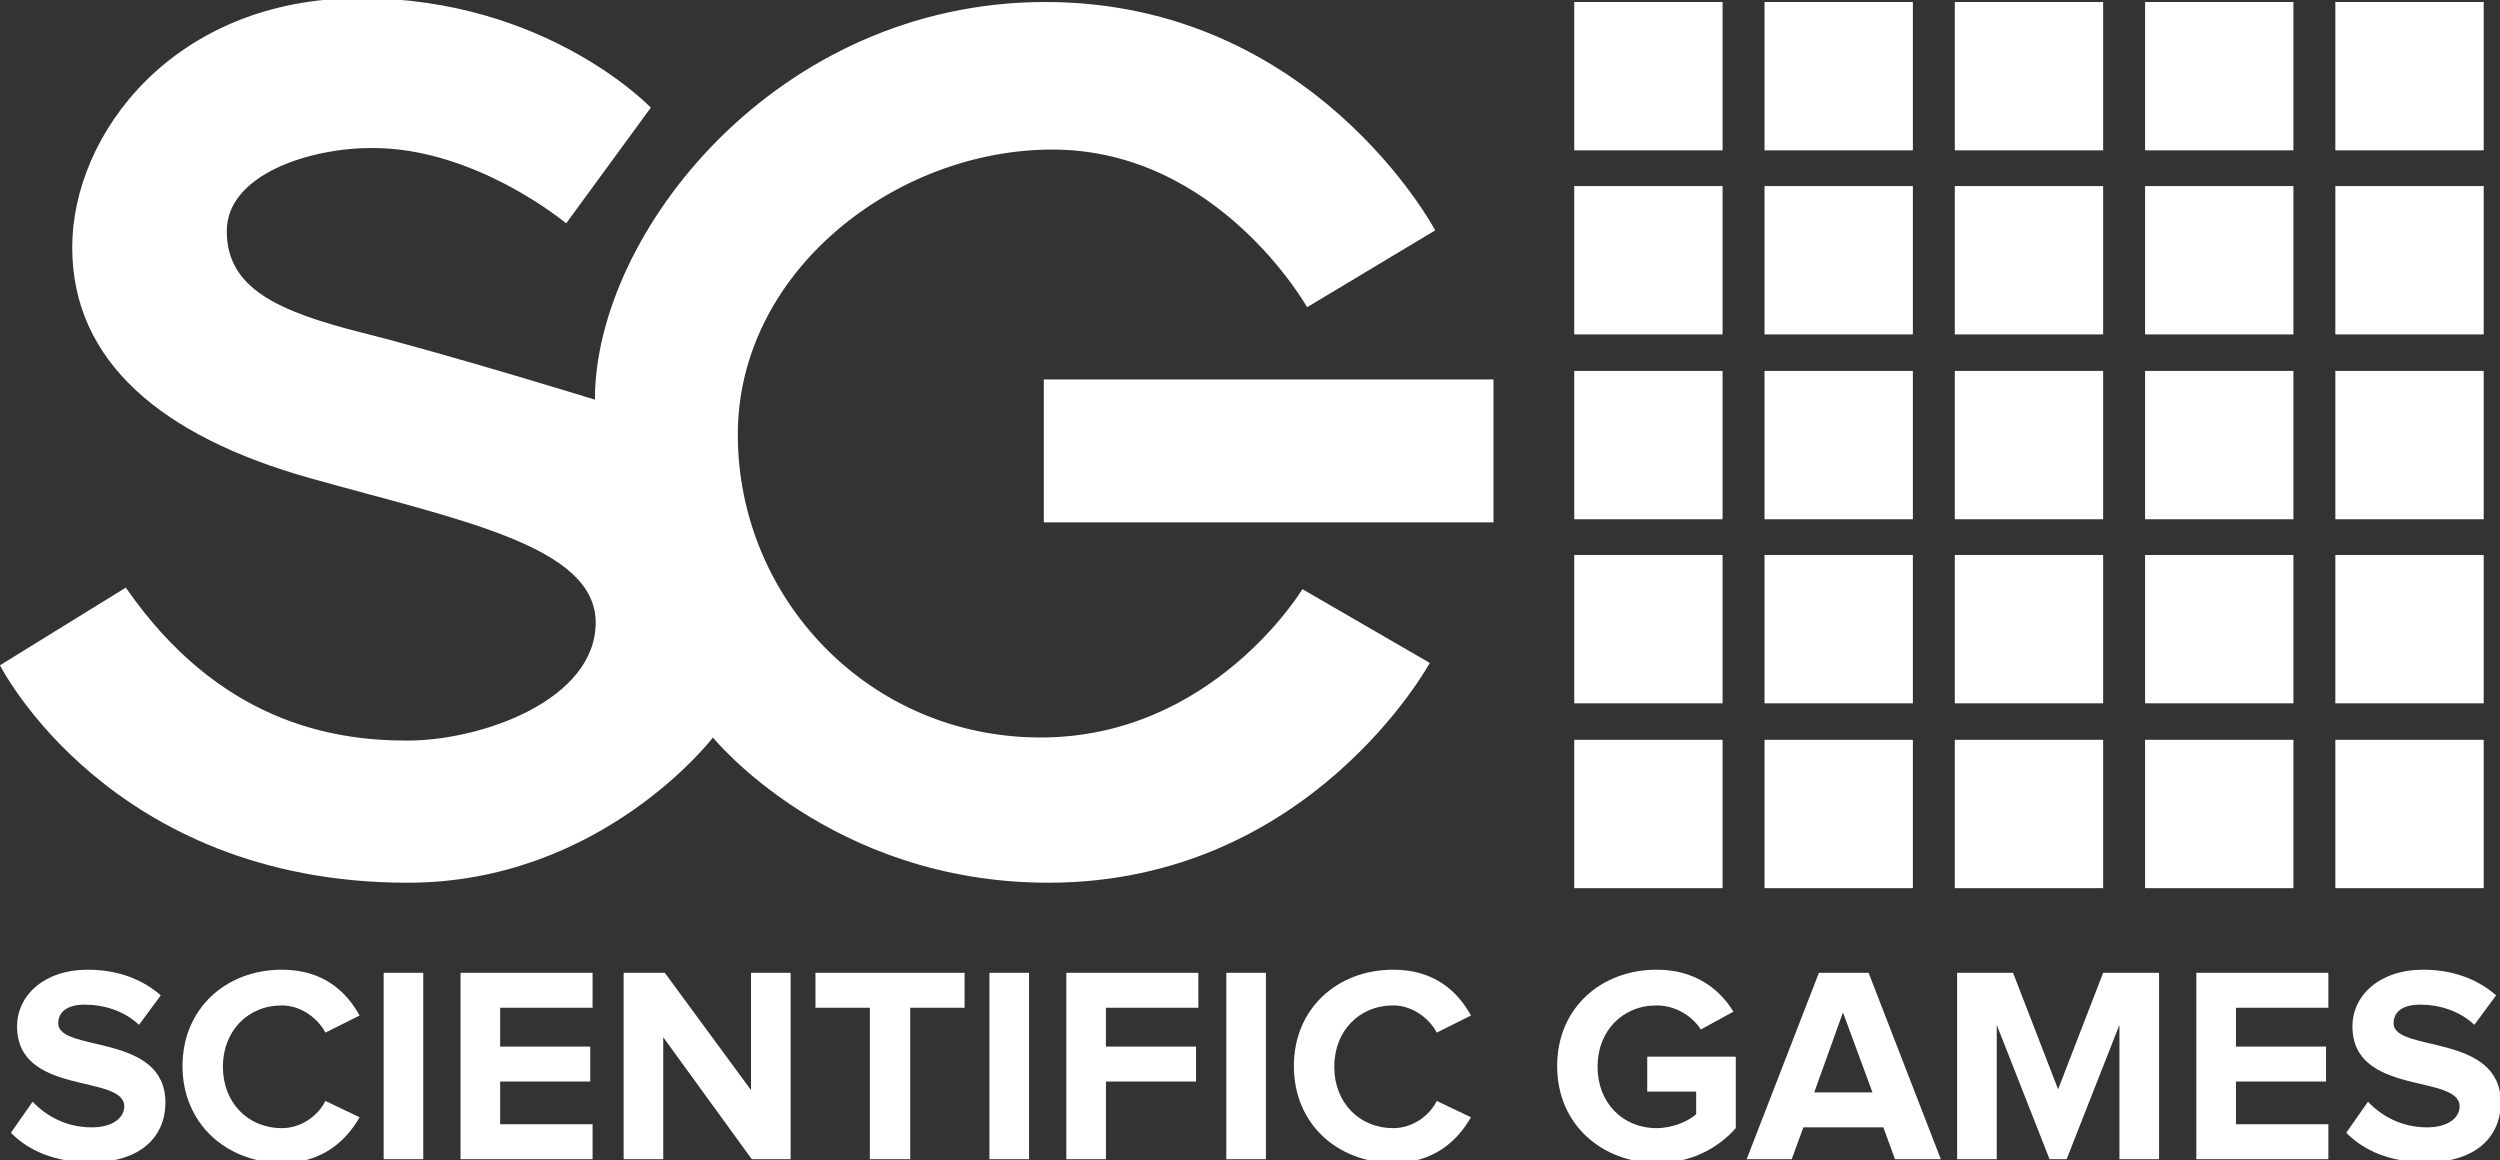
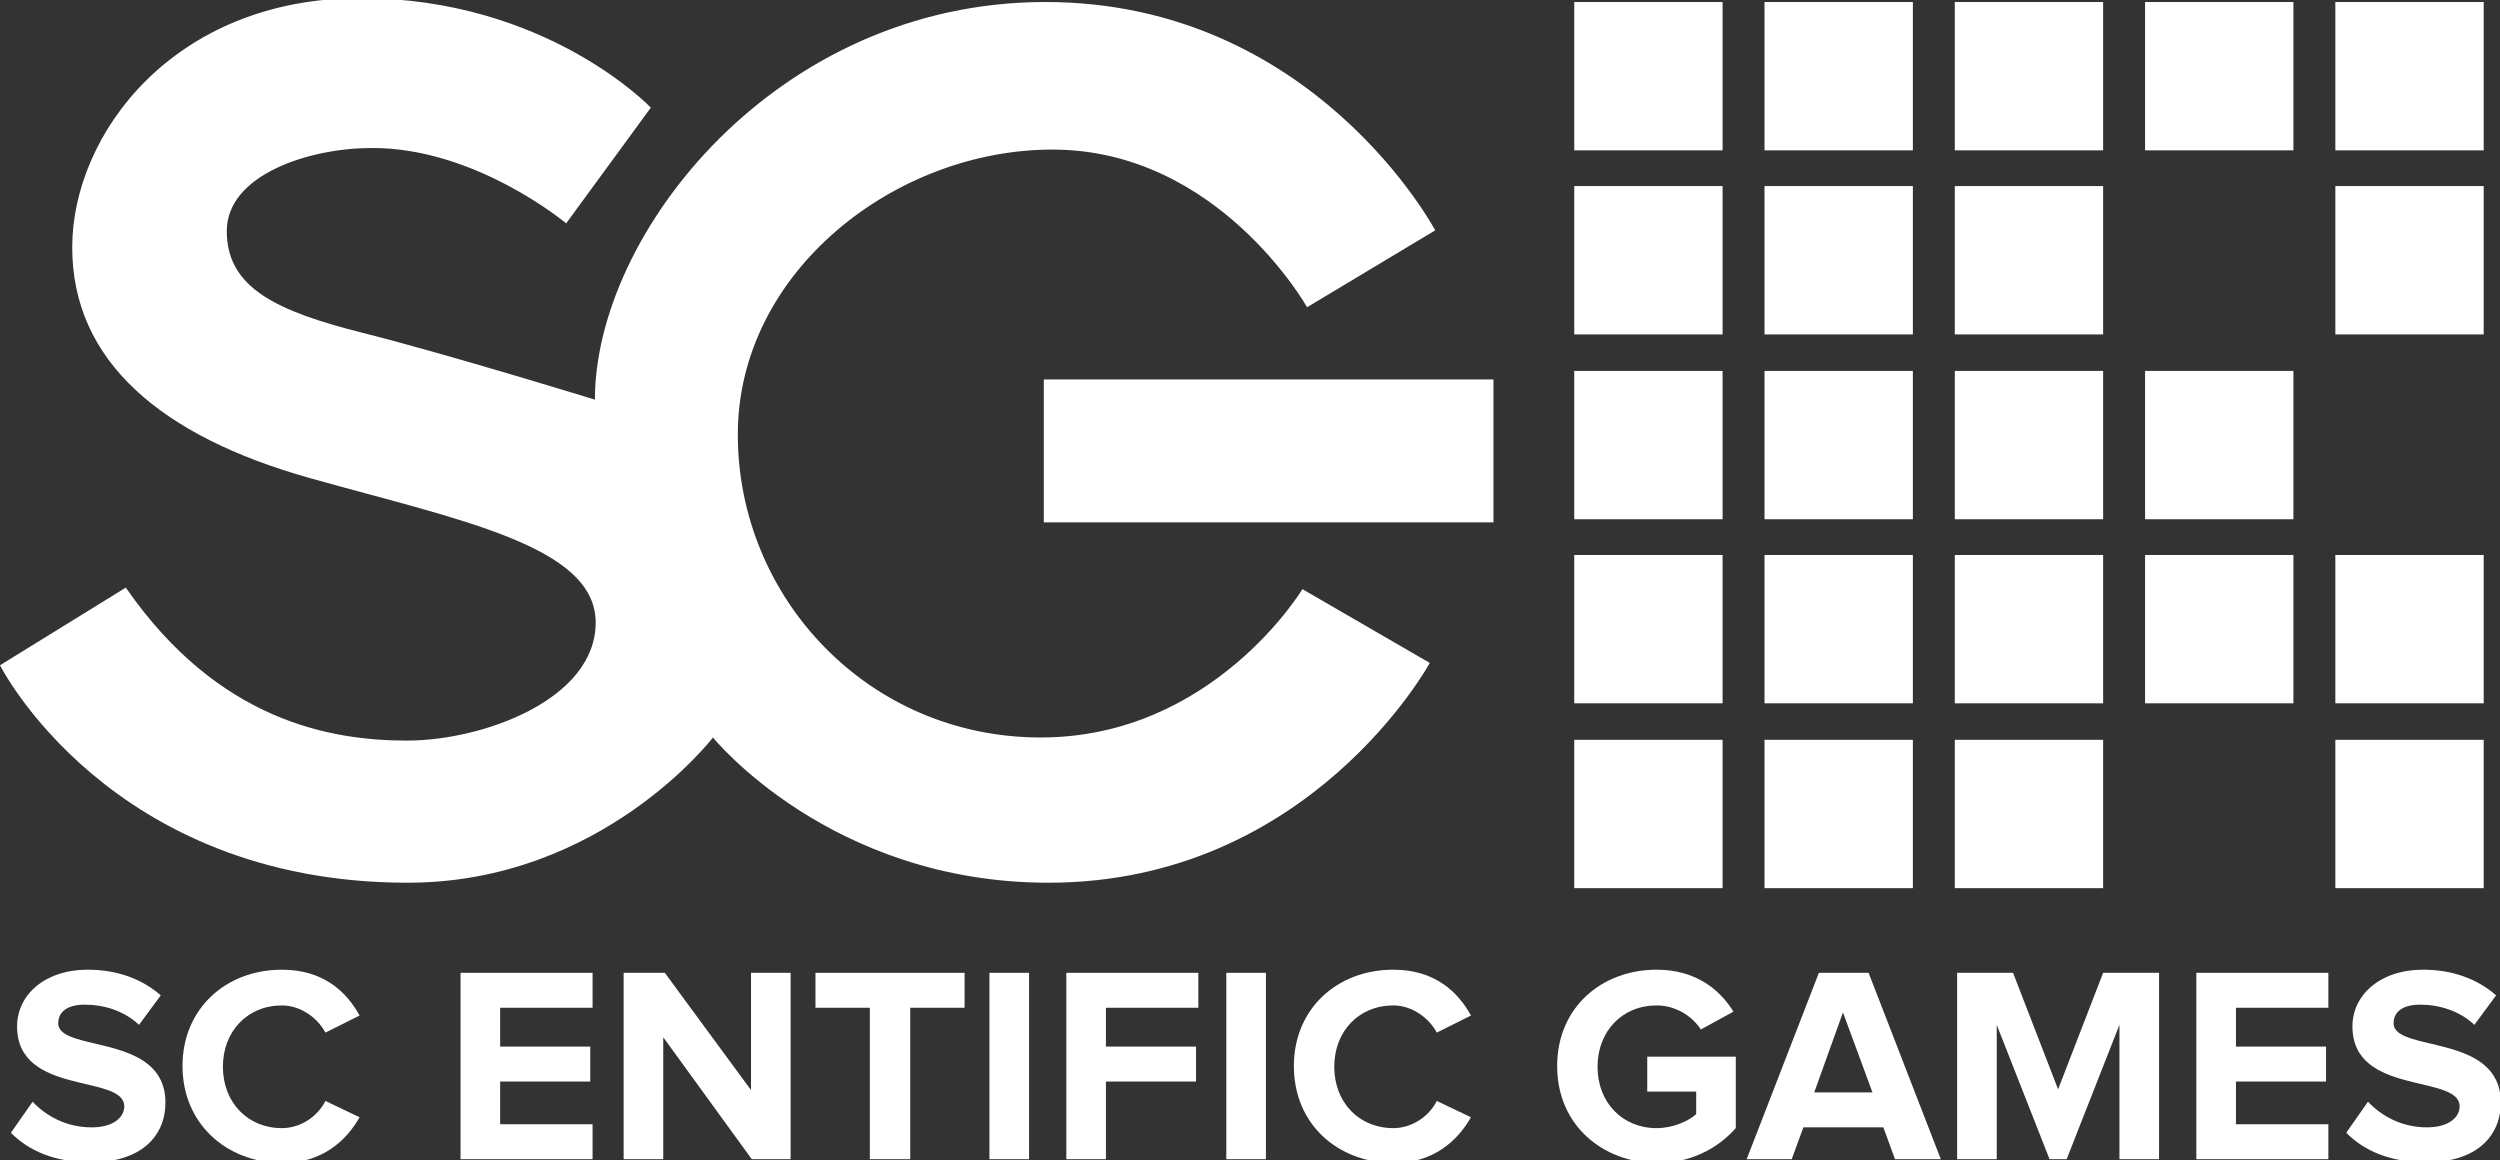
<svg xmlns="http://www.w3.org/2000/svg" preserveAspectRatio="xMidYMid slice" width="321px" height="149px" version="1.1" id="Layer_1" x="0px" y="0px" viewBox="0 0 321.9 149.9" style="enable-background:new 0 0 321.9 149.9;" xml:space="preserve">
  <rect x="0" y="0" width="321.9" height="149.9" fill="#333333" stroke="none" />
  <style type="text/css">
	.st0{fill:#FFFFFF;}
</style>
  <g>
    <g>
      <path class="st0" d="M1.4,146.1l2.8-4c1.7,1.8,4.3,3.3,7.6,3.3c2.8,0,4.2-1.3,4.2-2.7c0-4.2-13.8-1.3-13.8-10.3    c0-4,3.5-7.3,9.1-7.3c3.8,0,7,1.2,9.4,3.3l-2.8,3.8c-1.9-1.8-4.5-2.6-7-2.6c-2.2,0-3.4,0.9-3.4,2.4c0,3.8,13.8,1.2,13.8,10.2    c0,4.4-3.2,7.7-9.6,7.7C7,149.9,3.7,148.4,1.4,146.1z" />
      <path class="st0" d="M23.5,137.5c0-7.4,5.6-12.4,12.8-12.4c5.3,0,8.3,2.8,10,5.9l-4.4,2.2c-1-1.9-3.2-3.5-5.6-3.5    c-4.4,0-7.6,3.3-7.6,7.9s3.2,7.9,7.6,7.9c2.4,0,4.6-1.5,5.6-3.5l4.4,2.1c-1.7,3-4.8,5.9-10,5.9C29.1,149.9,23.5,144.9,23.5,137.5z    " />
-       <path class="st0" d="M49.4,149.5v-24h5.1v24H49.4z" />
      <path class="st0" d="M59.3,149.5v-24h17v4.5H64.4v5H76v4.5H64.4v5.5h11.9v4.5H59.3z" />
      <path class="st0" d="M96.8,149.5l-11.4-15.7v15.7h-5.1v-24h5.3l11.1,15.1v-15.1h5.1v24H96.8z" />
      <path class="st0" d="M112,149.5V130h-7v-4.5h19.2v4.5h-7v19.5H112z" />
      <path class="st0" d="M127.4,149.5v-24h5.1v24H127.4z" />
      <path class="st0" d="M137.3,149.5v-24h17v4.5h-11.9v5H154v4.5h-11.6v10H137.3z" />
      <path class="st0" d="M157.9,149.5v-24h5.1v24H157.9z" />
-       <path class="st0" d="M166.6,137.5c0-7.4,5.6-12.4,12.8-12.4c5.3,0,8.3,2.8,10,5.9l-4.4,2.2c-1-1.9-3.2-3.5-5.6-3.5    c-4.4,0-7.6,3.3-7.6,7.9s3.2,7.9,7.6,7.9c2.4,0,4.6-1.5,5.6-3.5l4.4,2.1c-1.7,3-4.8,5.9-10,5.9    C172.1,149.9,166.6,144.9,166.6,137.5z" />
+       <path class="st0" d="M166.6,137.5c0-7.4,5.6-12.4,12.8-12.4c5.3,0,8.3,2.8,10,5.9l-4.4,2.2c-1-1.9-3.2-3.5-5.6-3.5    c-4.4,0-7.6,3.3-7.6,7.9s3.2,7.9,7.6,7.9c2.4,0,4.6-1.5,5.6-3.5l4.4,2.1c-1.7,3-4.8,5.9-10,5.9    C172.1,149.9,166.6,144.9,166.6,137.5" />
      <path class="st0" d="M200.5,137.5c0-7.6,5.8-12.4,12.8-12.4c5,0,8.1,2.5,9.9,5.4l-4.2,2.3c-1.1-1.7-3.2-3.1-5.7-3.1    c-4.4,0-7.6,3.3-7.6,7.9s3.2,7.9,7.6,7.9c2.1,0,4.1-0.9,5.1-1.8v-2.9h-6.3v-4.5h11.4v9.2c-2.4,2.7-5.9,4.5-10.2,4.5    C206.3,149.9,200.5,145.1,200.5,137.5z" />
      <path class="st0" d="M244,149.5l-1.5-4.1h-10.3l-1.5,4.1h-5.8l9.3-24h6.4l9.3,24H244z M237.3,130.6l-3.7,10.3h7.5L237.3,130.6z" />
      <path class="st0" d="M272.9,149.5v-17.3l-6.8,17.3h-2.2l-6.8-17.3v17.3H252v-24h7.2l5.8,15l5.8-15h7.2v24H272.9z" />
      <path class="st0" d="M282.8,149.5v-24h17v4.5h-11.9v5h11.6v4.5h-11.6v5.5h11.9v4.5H282.8z" />
      <path class="st0" d="M302.1,146.1l2.8-4c1.7,1.8,4.3,3.3,7.6,3.3c2.8,0,4.2-1.3,4.2-2.7c0-4.2-13.8-1.3-13.8-10.3    c0-4,3.5-7.3,9.1-7.3c3.8,0,7,1.2,9.4,3.3l-2.8,3.8c-1.9-1.8-4.5-2.6-7-2.6c-2.2,0-3.4,0.9-3.4,2.4c0,3.8,13.8,1.2,13.8,10.2    c0,4.4-3.2,7.7-9.6,7.7C307.7,149.9,304.4,148.4,302.1,146.1z" />
    </g>
  </g>
  <path class="st0" d="M72.9,29l10.9-14.9c0,0-13.4-14.1-37.4-14.1S9.3,17.5,9.3,32.1s11.4,24.3,30.6,29.7s36.8,8.7,36.8,18.6  S62.2,95.6,52.4,95.6s-24.3-2.5-36.2-19.7L0,85.9c0,0,14.1,28,52.5,28c25,0,39.3-18.7,39.3-18.7s15.1,18.7,43.2,18.7  c33.7,0,49.1-28.3,49.1-28.3l-16.4-9.5c0,0-11.5,19.1-33.7,19.1s-39-18-39-39s20.3-36.7,40.5-36.7c21.4,0,32.8,20.3,32.8,20.3  l16.5-9.9c0,0-15.6-29.4-50.2-29.4s-58,29.8-58,51.2c0,0-18.8-5.8-29.9-8.6S29.2,37.3,29.2,30s10.7-10.7,18.6-10.7  C61.2,19.2,72.9,29,72.9,29z" />
  <rect x="134.4" y="49.1" class="st0" width="57.9" height="18.4" />
  <rect x="202.7" y="0.5" class="st0" width="19.1" height="19.1" />
  <rect x="227.2" y="0.5" class="st0" width="19.1" height="19.1" />
  <rect x="251.7" y="0.5" class="st0" width="19.1" height="19.1" />
  <rect x="276.2" y="0.5" class="st0" width="19.1" height="19.1" />
  <rect x="300.7" y="0.5" class="st0" width="19.1" height="19.1" />
  <rect x="227.2" y="24.2" class="st0" width="19.1" height="19.1" />
  <rect x="251.7" y="24.2" class="st0" width="19.1" height="19.1" />
-   <rect x="276.2" y="24.2" class="st0" width="19.1" height="19.1" />
  <rect x="300.7" y="24.2" class="st0" width="19.1" height="19.1" />
  <rect x="227.2" y="48" class="st0" width="19.1" height="19.1" />
  <rect x="251.7" y="48" class="st0" width="19.1" height="19.1" />
  <rect x="276.2" y="48" class="st0" width="19.1" height="19.1" />
-   <rect x="300.7" y="48" class="st0" width="19.1" height="19.1" />
  <rect x="227.2" y="71.7" class="st0" width="19.1" height="19.1" />
  <rect x="251.7" y="71.7" class="st0" width="19.1" height="19.1" />
  <rect x="276.2" y="71.7" class="st0" width="19.1" height="19.1" />
  <rect x="300.7" y="71.7" class="st0" width="19.1" height="19.1" />
  <rect x="227.2" y="95.5" class="st0" width="19.1" height="19.1" />
  <rect x="251.7" y="95.5" class="st0" width="19.1" height="19.1" />
-   <rect x="276.2" y="95.5" class="st0" width="19.1" height="19.1" />
  <rect x="300.7" y="95.5" class="st0" width="19.1" height="19.1" />
  <rect x="202.7" y="24.2" class="st0" width="19.1" height="19.1" />
  <rect x="202.7" y="48" class="st0" width="19.1" height="19.1" />
  <rect x="202.7" y="71.7" class="st0" width="19.1" height="19.1" />
  <rect x="202.7" y="95.5" class="st0" width="19.1" height="19.1" />
</svg>